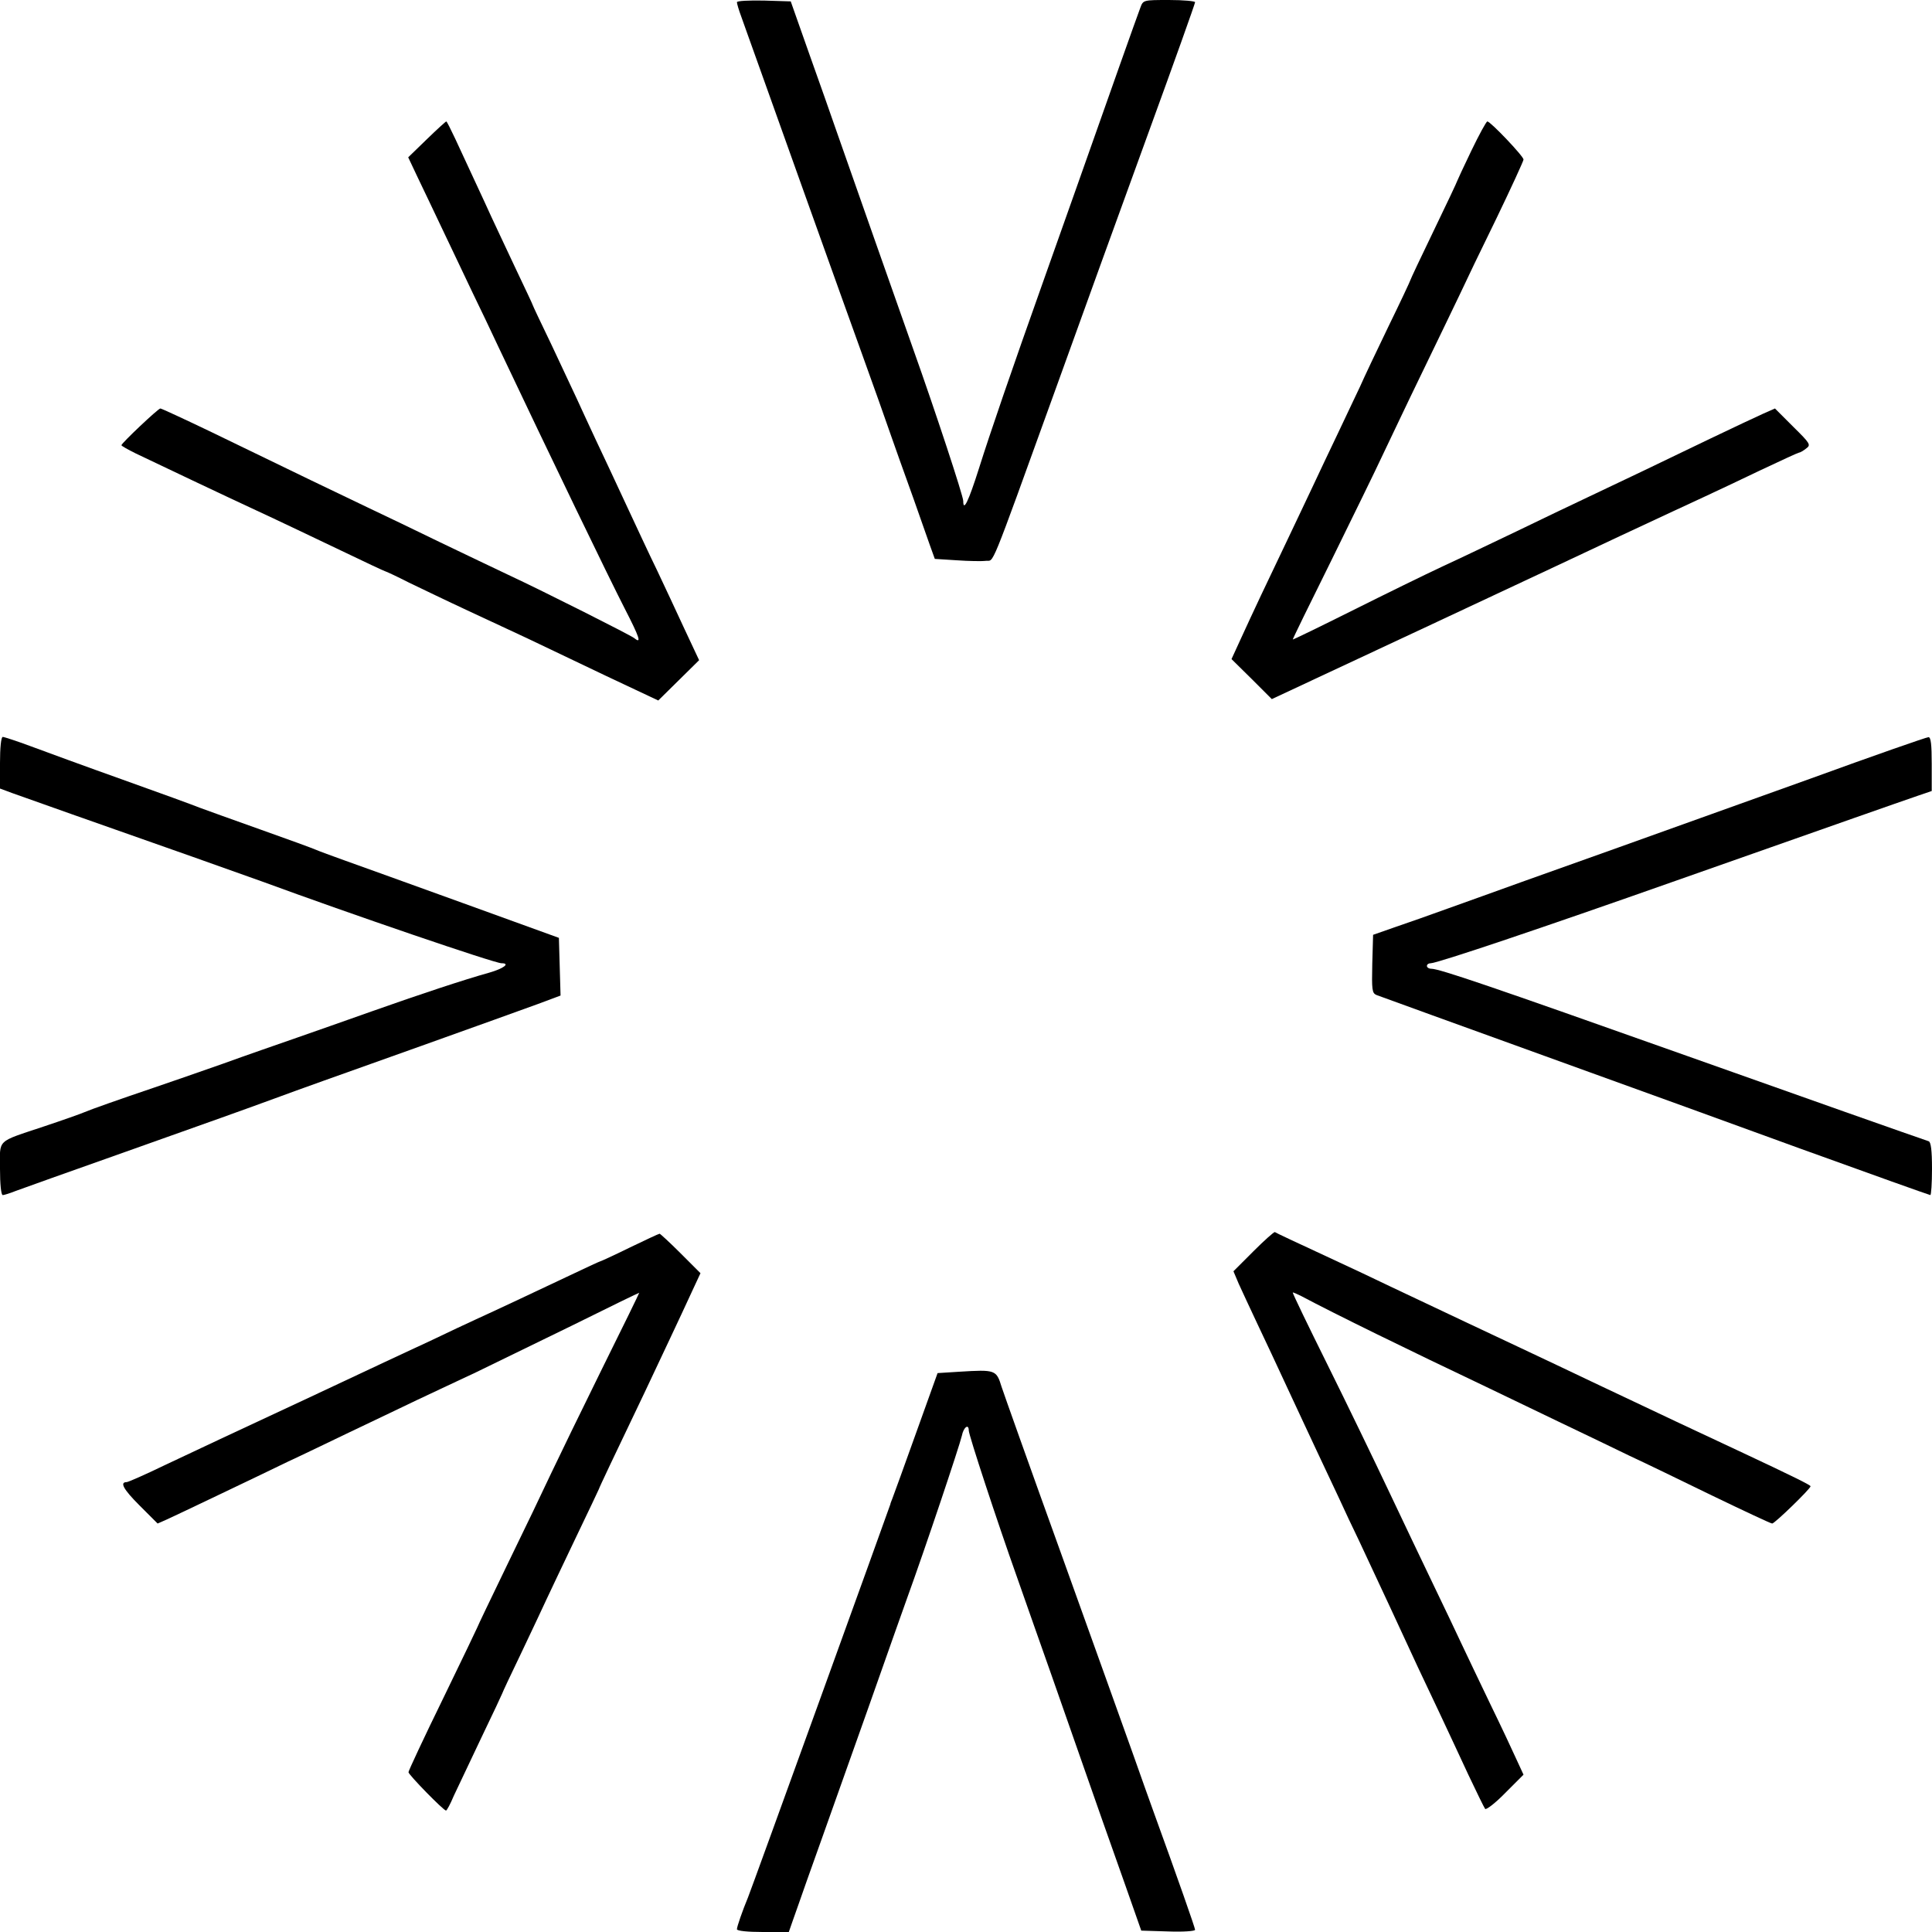
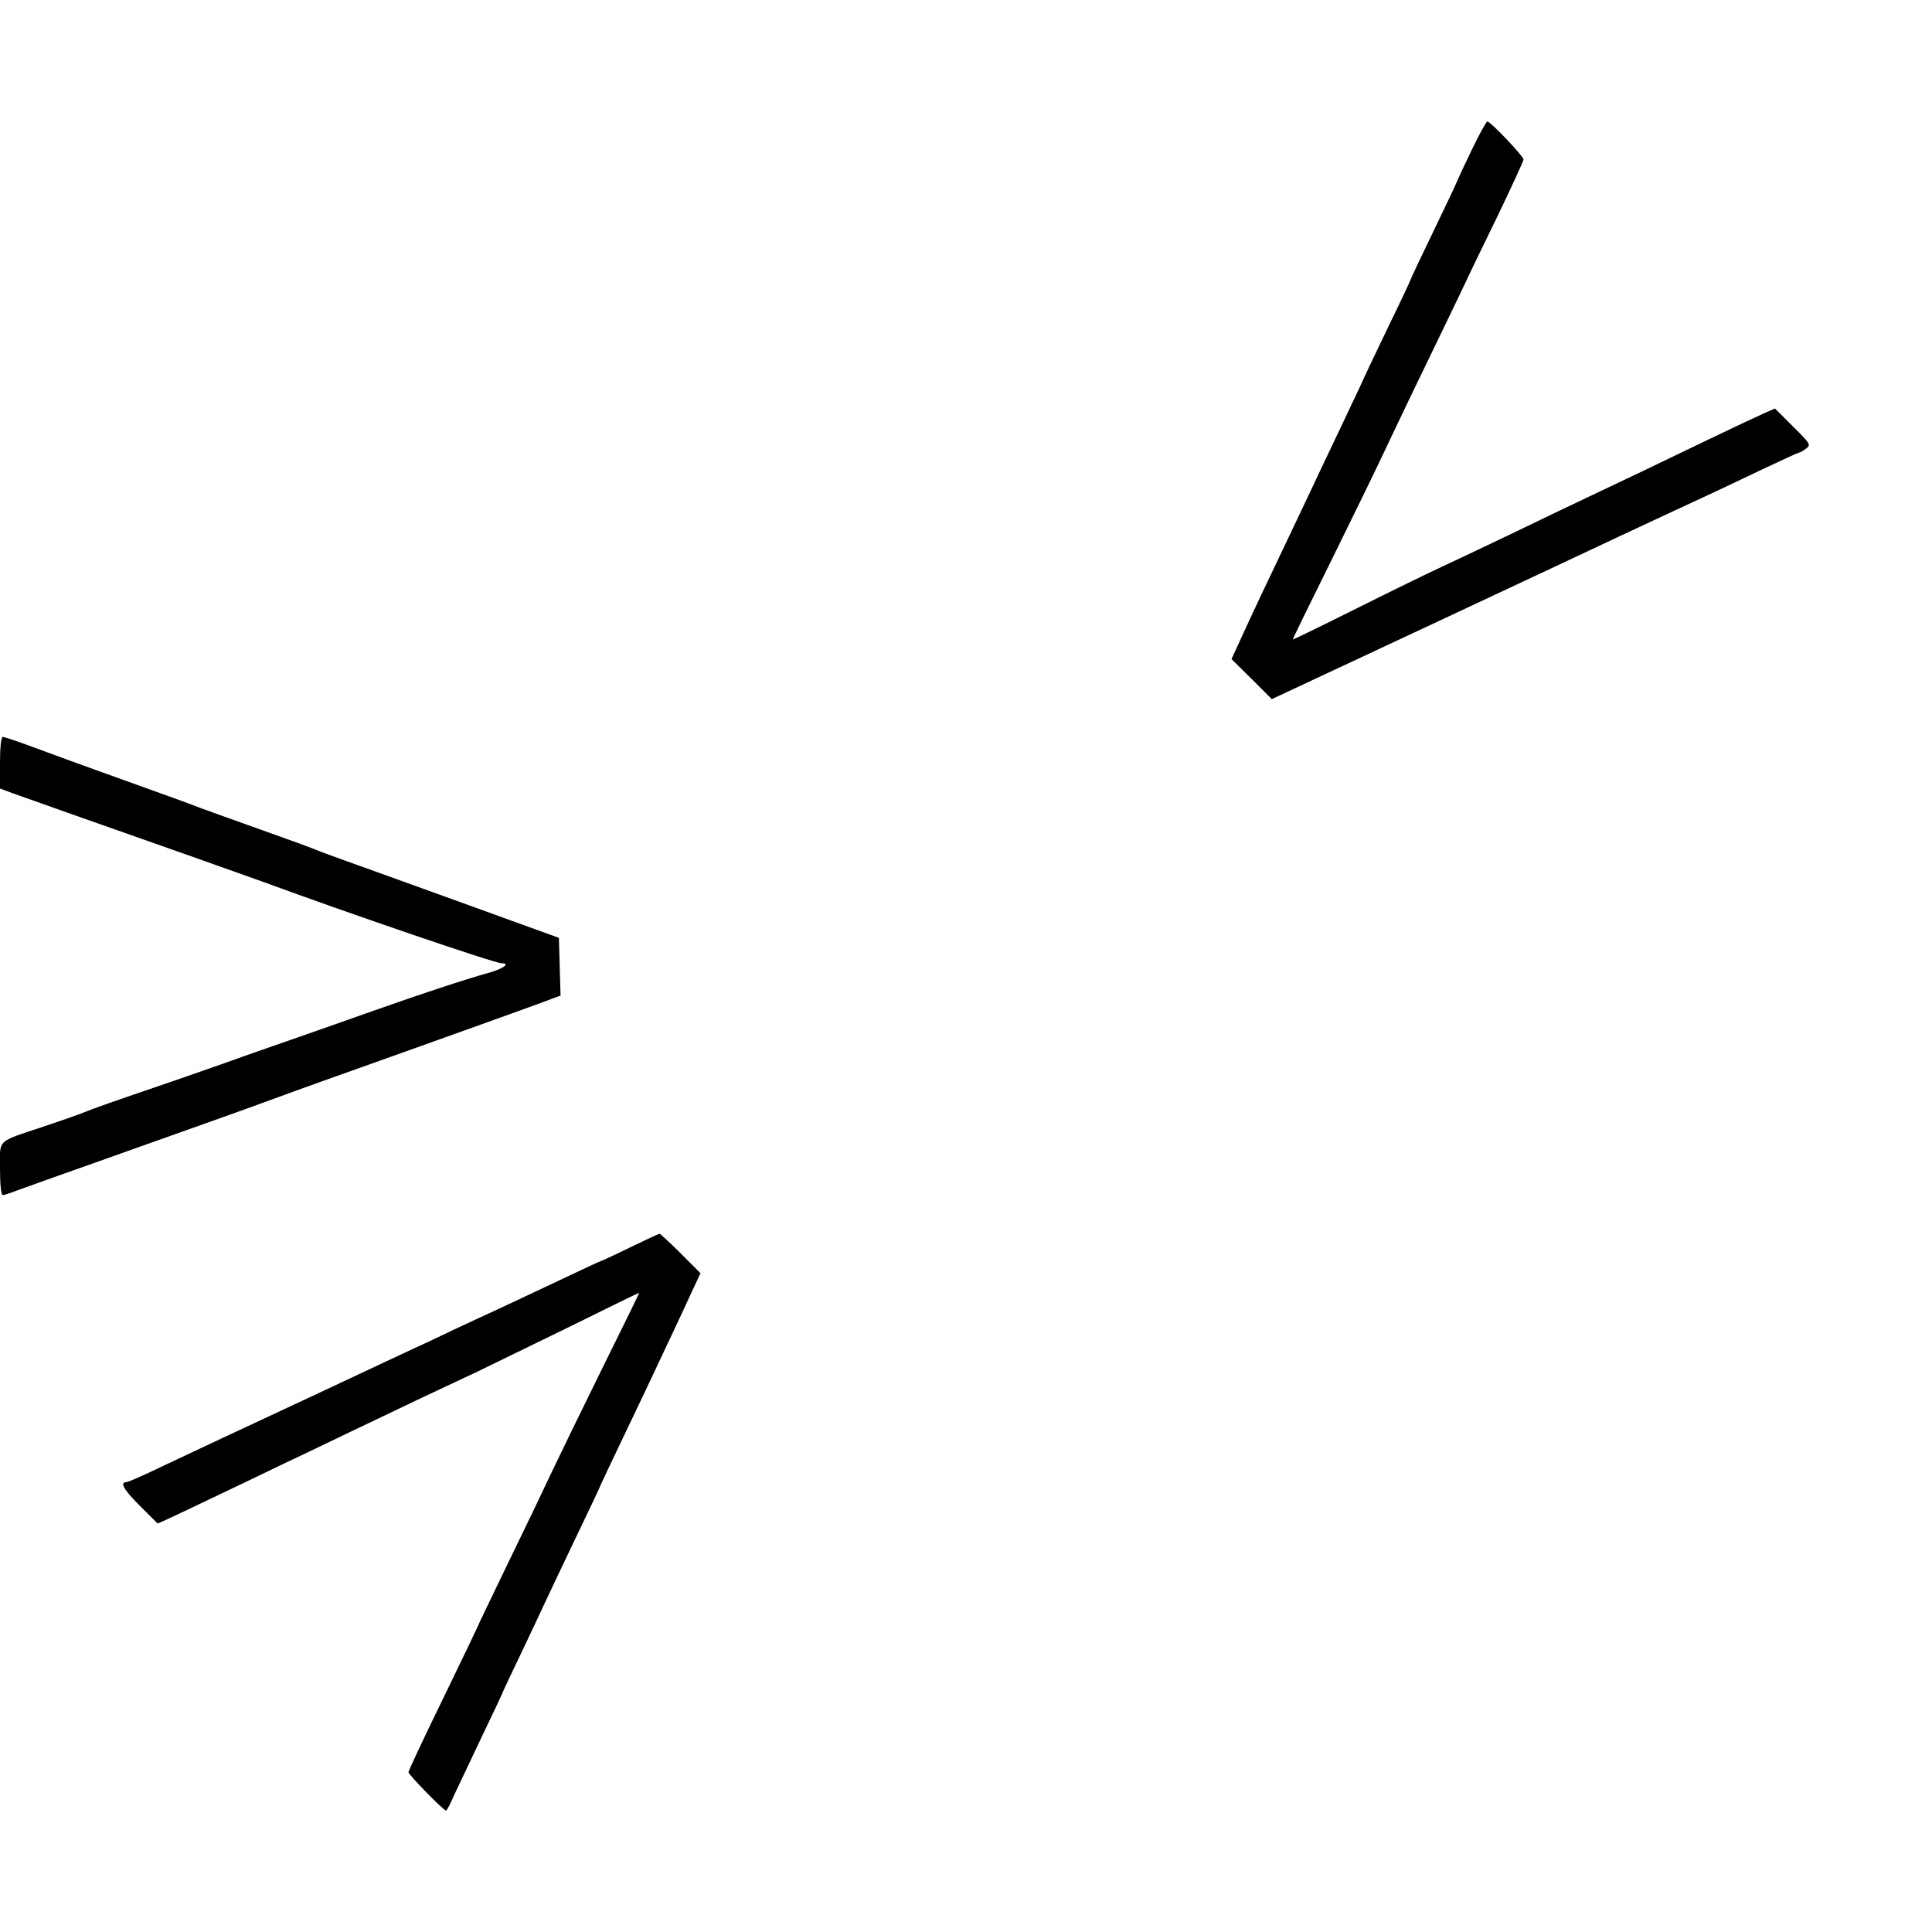
<svg xmlns="http://www.w3.org/2000/svg" version="1.0" width="700pt" height="700pt" viewBox="0 0 700 700" preserveAspectRatio="xMidYMid meet">
  <g transform="translate(0,700) scale(0.1,-0.1)" fill="#000000" stroke="none">
-     <path d="M2670 6992 c0 -5 7 -29 16 -53 9 -24 37 -105 64 -179 115 -323 215 -601 295 -825 48 -132 110 -307 140 -390 29 -82 62 -177 74 -210 22 -60 77 -215 110 -310 l18 -50 79 -5 c43 -3 91 -4 106 -2 31 4 8 -55 249 612 94 261 247 684 340 939 93 255 169 468 169 473 0 4 -42 8 -94 8 -93 0 -94 0 -104 -27 -14 -37 -108 -302 -230 -648 -33 -93 -86 -242 -117 -330 -122 -343 -198 -565 -238 -692 -38 -120 -57 -159 -57 -118 0 18 -100 322 -183 555 -54 153 -220 624 -278 790 -16 47 -60 171 -97 275 l-67 190 -97 3 c-55 1 -98 -1 -98 -6z" />
-     <path d="M1546 6495 l-67 -65 34 -72 c19 -40 61 -127 92 -193 31 -66 80 -167 107 -225 28 -58 70 -145 93 -195 190 -401 401 -838 458 -949 54 -105 63 -131 35 -108 -14 11 -325 168 -458 230 -47 22 -157 75 -245 117 -88 43 -205 99 -260 125 -103 49 -259 124 -568 274 -98 47 -182 86 -186 86 -8 0 -141 -126 -141 -133 0 -3 24 -16 52 -30 109 -52 298 -142 438 -207 80 -37 216 -102 304 -144 87 -42 160 -76 162 -76 2 0 41 -18 86 -41 46 -22 139 -67 208 -99 69 -32 168 -78 221 -103 52 -25 180 -86 285 -136 l189 -89 74 73 74 73 -53 113 c-29 63 -74 159 -100 214 -27 55 -77 163 -113 240 -36 77 -85 183 -110 235 -24 52 -55 118 -67 145 -13 28 -54 115 -91 194 -38 79 -69 144 -69 146 0 2 -30 65 -66 141 -36 77 -74 157 -84 179 -10 22 -37 81 -60 130 -23 50 -55 118 -71 153 -16 34 -30 62 -32 62 -2 0 -34 -29 -71 -65z" />
    <path d="M5331 6454 c-28 -58 -51 -108 -51 -109 0 -2 -38 -83 -85 -180 -47 -97 -85 -178 -85 -180 0 -2 -35 -77 -79 -167 -43 -89 -90 -188 -103 -218 -14 -30 -51 -107 -81 -171 -31 -64 -71 -150 -90 -190 -19 -41 -61 -128 -92 -194 -72 -150 -128 -269 -170 -361 l-33 -72 73 -72 73 -73 584 273 c320 150 626 293 678 318 171 80 234 109 305 142 39 18 130 61 203 96 74 35 137 64 140 64 4 0 16 7 26 15 18 13 15 18 -47 79 l-66 66 -43 -19 c-24 -11 -110 -51 -193 -91 -161 -78 -331 -159 -460 -220 -44 -21 -152 -72 -240 -115 -88 -42 -209 -100 -270 -128 -60 -28 -207 -100 -325 -159 -118 -59 -215 -106 -216 -105 -1 1 62 130 140 287 77 157 161 328 185 380 25 52 90 190 146 305 56 116 117 242 135 280 18 39 77 162 132 274 54 112 98 208 98 213 0 12 -120 138 -131 138 -4 0 -30 -48 -58 -106z" />
-     <path d="M0 4236 l0 -93 43 -16 c23 -8 121 -43 217 -77 316 -111 624 -220 690 -244 321 -118 842 -296 867 -296 33 0 8 -19 -44 -34 -90 -25 -253 -79 -428 -141 -88 -31 -209 -74 -270 -95 -60 -21 -182 -63 -270 -95 -88 -31 -198 -69 -245 -85 -127 -43 -232 -80 -255 -90 -11 -5 -76 -28 -145 -51 -176 -59 -160 -44 -160 -154 0 -55 4 -95 10 -95 5 0 27 7 47 15 21 8 198 71 393 140 335 119 425 151 545 195 103 38 199 72 530 190 187 67 377 135 423 152 l83 31 -3 104 -3 105 -345 125 c-190 69 -383 138 -430 155 -47 17 -94 34 -105 39 -11 5 -101 38 -200 73 -99 35 -198 71 -220 79 -22 9 -148 55 -280 102 -132 47 -282 102 -333 121 -51 19 -97 34 -102 34 -6 0 -10 -39 -10 -94z" />
-     <path d="M6560 4179 c-633 -227 -870 -312 -1045 -374 -88 -32 -209 -75 -270 -97 -60 -22 -146 -52 -190 -67 l-80 -28 -3 -105 c-2 -94 -1 -106 15 -113 19 -7 261 -95 773 -280 162 -58 505 -183 761 -276 257 -93 470 -169 473 -169 3 0 6 43 6 95 0 68 -4 97 -12 100 -42 14 -473 166 -878 310 -710 252 -895 315 -924 315 -9 0 -16 5 -16 10 0 6 6 10 14 10 23 0 401 127 891 300 253 89 543 191 645 227 102 36 206 72 232 81 l47 16 0 98 c0 70 -3 98 -12 97 -7 0 -199 -67 -427 -150z" />
-     <path d="M4541 2466 l-72 -72 19 -45 c11 -24 41 -89 67 -144 26 -55 76 -161 110 -235 34 -74 82 -175 105 -225 23 -49 59 -126 80 -170 20 -44 53 -114 73 -155 48 -102 183 -392 214 -460 14 -30 49 -104 78 -165 28 -60 76 -162 105 -225 30 -63 57 -119 61 -124 4 -4 37 21 73 58 l66 66 -24 52 c-13 29 -56 121 -96 203 -40 83 -87 182 -105 220 -18 39 -63 133 -100 210 -37 77 -110 230 -162 340 -52 110 -152 317 -223 460 -71 143 -128 261 -126 262 1 1 15 -5 31 -13 116 -62 394 -198 670 -329 50 -24 167 -80 260 -125 94 -45 211 -101 260 -125 50 -23 184 -88 299 -144 114 -55 212 -101 217 -101 9 0 139 126 139 135 0 4 -55 32 -260 128 -154 72 -242 113 -535 252 -159 76 -364 172 -455 215 -91 43 -214 101 -275 130 -60 29 -141 67 -180 85 -172 80 -230 107 -236 111 -3 1 -38 -30 -78 -70z" />
+     <path d="M0 4236 l0 -93 43 -16 c23 -8 121 -43 217 -77 316 -111 624 -220 690 -244 321 -118 842 -296 867 -296 33 0 8 -19 -44 -34 -90 -25 -253 -79 -428 -141 -88 -31 -209 -74 -270 -95 -60 -21 -182 -63 -270 -95 -88 -31 -198 -69 -245 -85 -127 -43 -232 -80 -255 -90 -11 -5 -76 -28 -145 -51 -176 -59 -160 -44 -160 -154 0 -55 4 -95 10 -95 5 0 27 7 47 15 21 8 198 71 393 140 335 119 425 151 545 195 103 38 199 72 530 190 187 67 377 135 423 152 l83 31 -3 104 -3 105 -345 125 c-190 69 -383 138 -430 155 -47 17 -94 34 -105 39 -11 5 -101 38 -200 73 -99 35 -198 71 -220 79 -22 9 -148 55 -280 102 -132 47 -282 102 -333 121 -51 19 -97 34 -102 34 -6 0 -10 -39 -10 -94" />
    <path d="M2282 2480 c-57 -28 -105 -50 -107 -50 -2 0 -56 -25 -121 -56 -146 -69 -250 -118 -329 -154 -33 -15 -103 -48 -155 -73 -52 -24 -264 -123 -470 -220 -206 -96 -433 -202 -504 -236 -70 -34 -132 -61 -137 -61 -26 0 -12 -26 46 -84 l66 -66 32 14 c18 8 104 49 192 91 88 42 201 96 250 120 50 23 149 71 220 105 72 34 182 87 245 117 63 30 160 75 215 101 54 26 209 102 345 168 135 67 246 121 246 120 1 0 -60 -125 -135 -276 -75 -152 -158 -323 -185 -380 -27 -58 -98 -206 -158 -329 -59 -122 -108 -224 -108 -226 0 -1 -56 -118 -125 -260 -69 -141 -125 -261 -125 -266 0 -9 127 -139 136 -139 3 0 16 24 28 53 13 28 58 123 100 211 42 87 76 160 76 161 0 2 32 70 71 151 39 82 79 167 89 189 10 22 57 120 104 219 47 98 86 180 86 181 0 3 56 121 168 355 57 121 129 273 167 356 l33 71 -72 72 c-39 39 -74 71 -76 71 -3 0 -52 -23 -108 -50z" />
-     <path d="M3476 2030 l-79 -5 -79 -220 c-43 -121 -82 -227 -85 -235 -3 -8 -7 -17 -7 -20 -2 -8 -506 -1402 -516 -1425 -20 -48 -40 -106 -40 -115 0 -6 39 -10 94 -10 l94 0 15 43 c8 23 31 87 50 142 20 55 81 228 137 385 56 157 119 335 140 395 21 61 60 169 85 240 69 190 191 555 200 593 6 31 25 45 25 19 0 -16 102 -327 175 -532 31 -88 87 -248 125 -355 182 -520 212 -606 267 -760 l58 -165 98 -3 c53 -2 97 1 97 6 0 7 -62 184 -152 432 -11 30 -44 123 -73 205 -30 83 -146 409 -260 725 -114 316 -211 589 -216 605 -19 62 -22 63 -153 55z" />
  </g>
</svg>